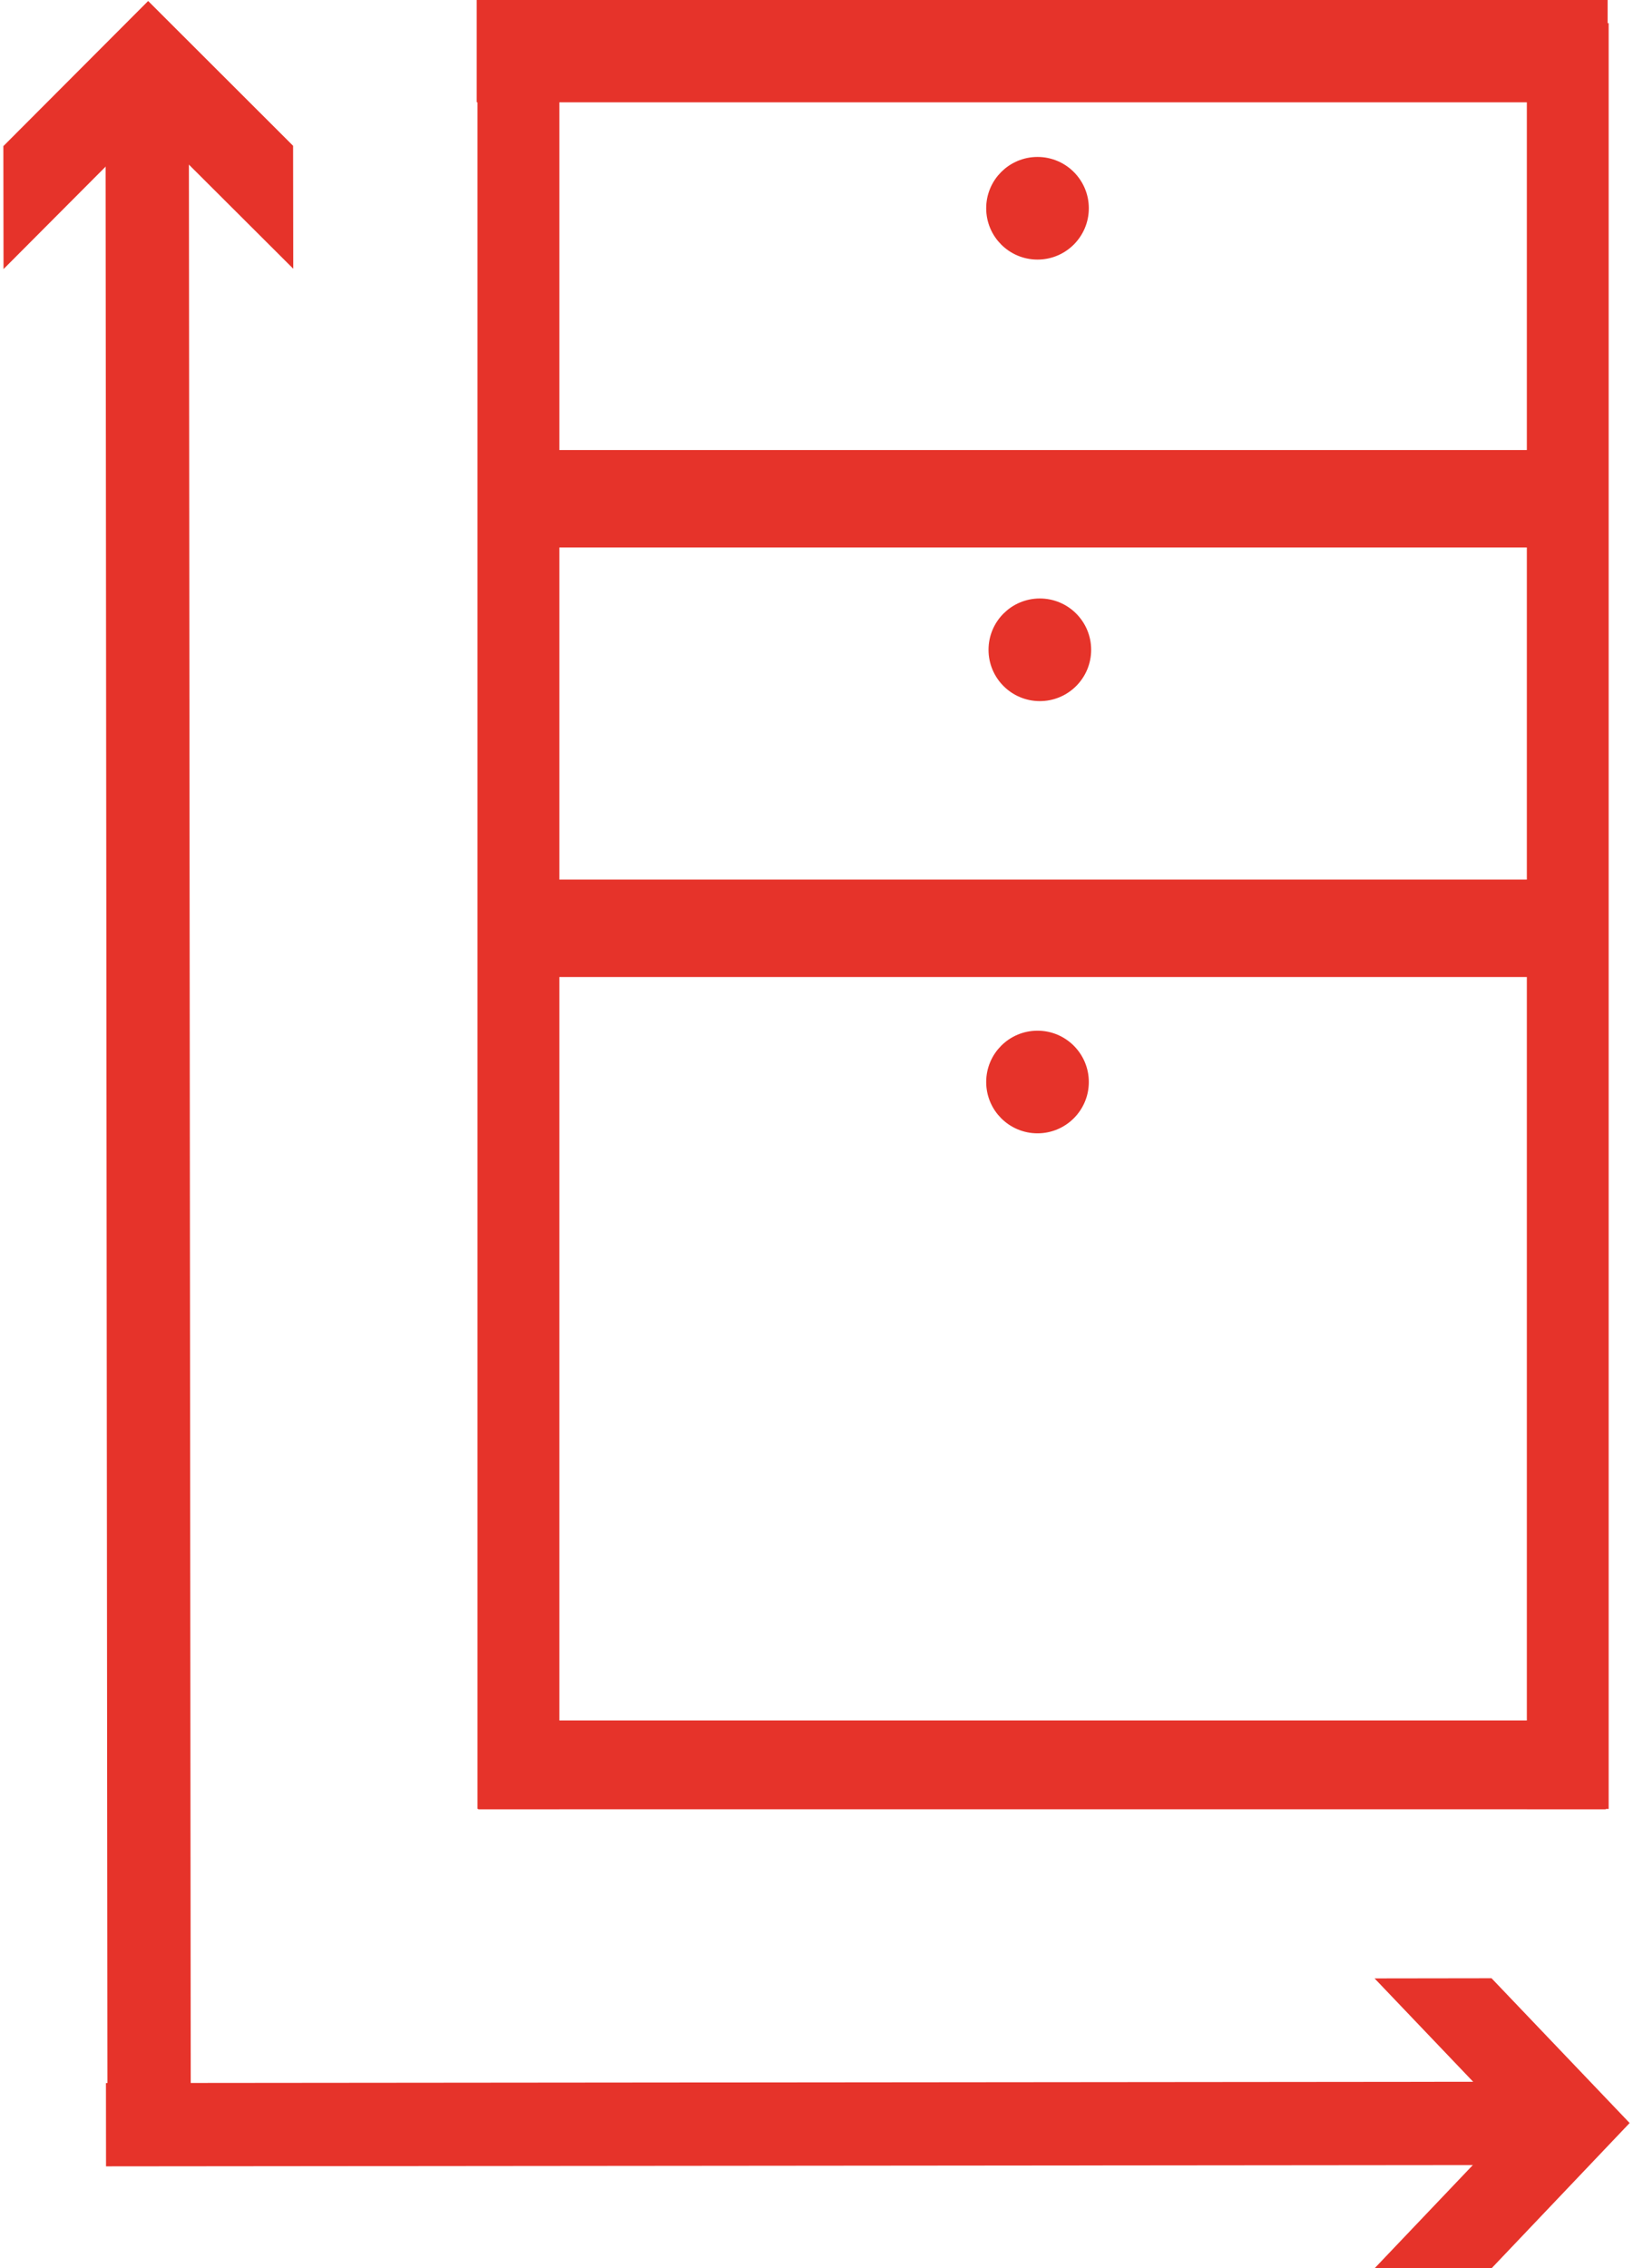
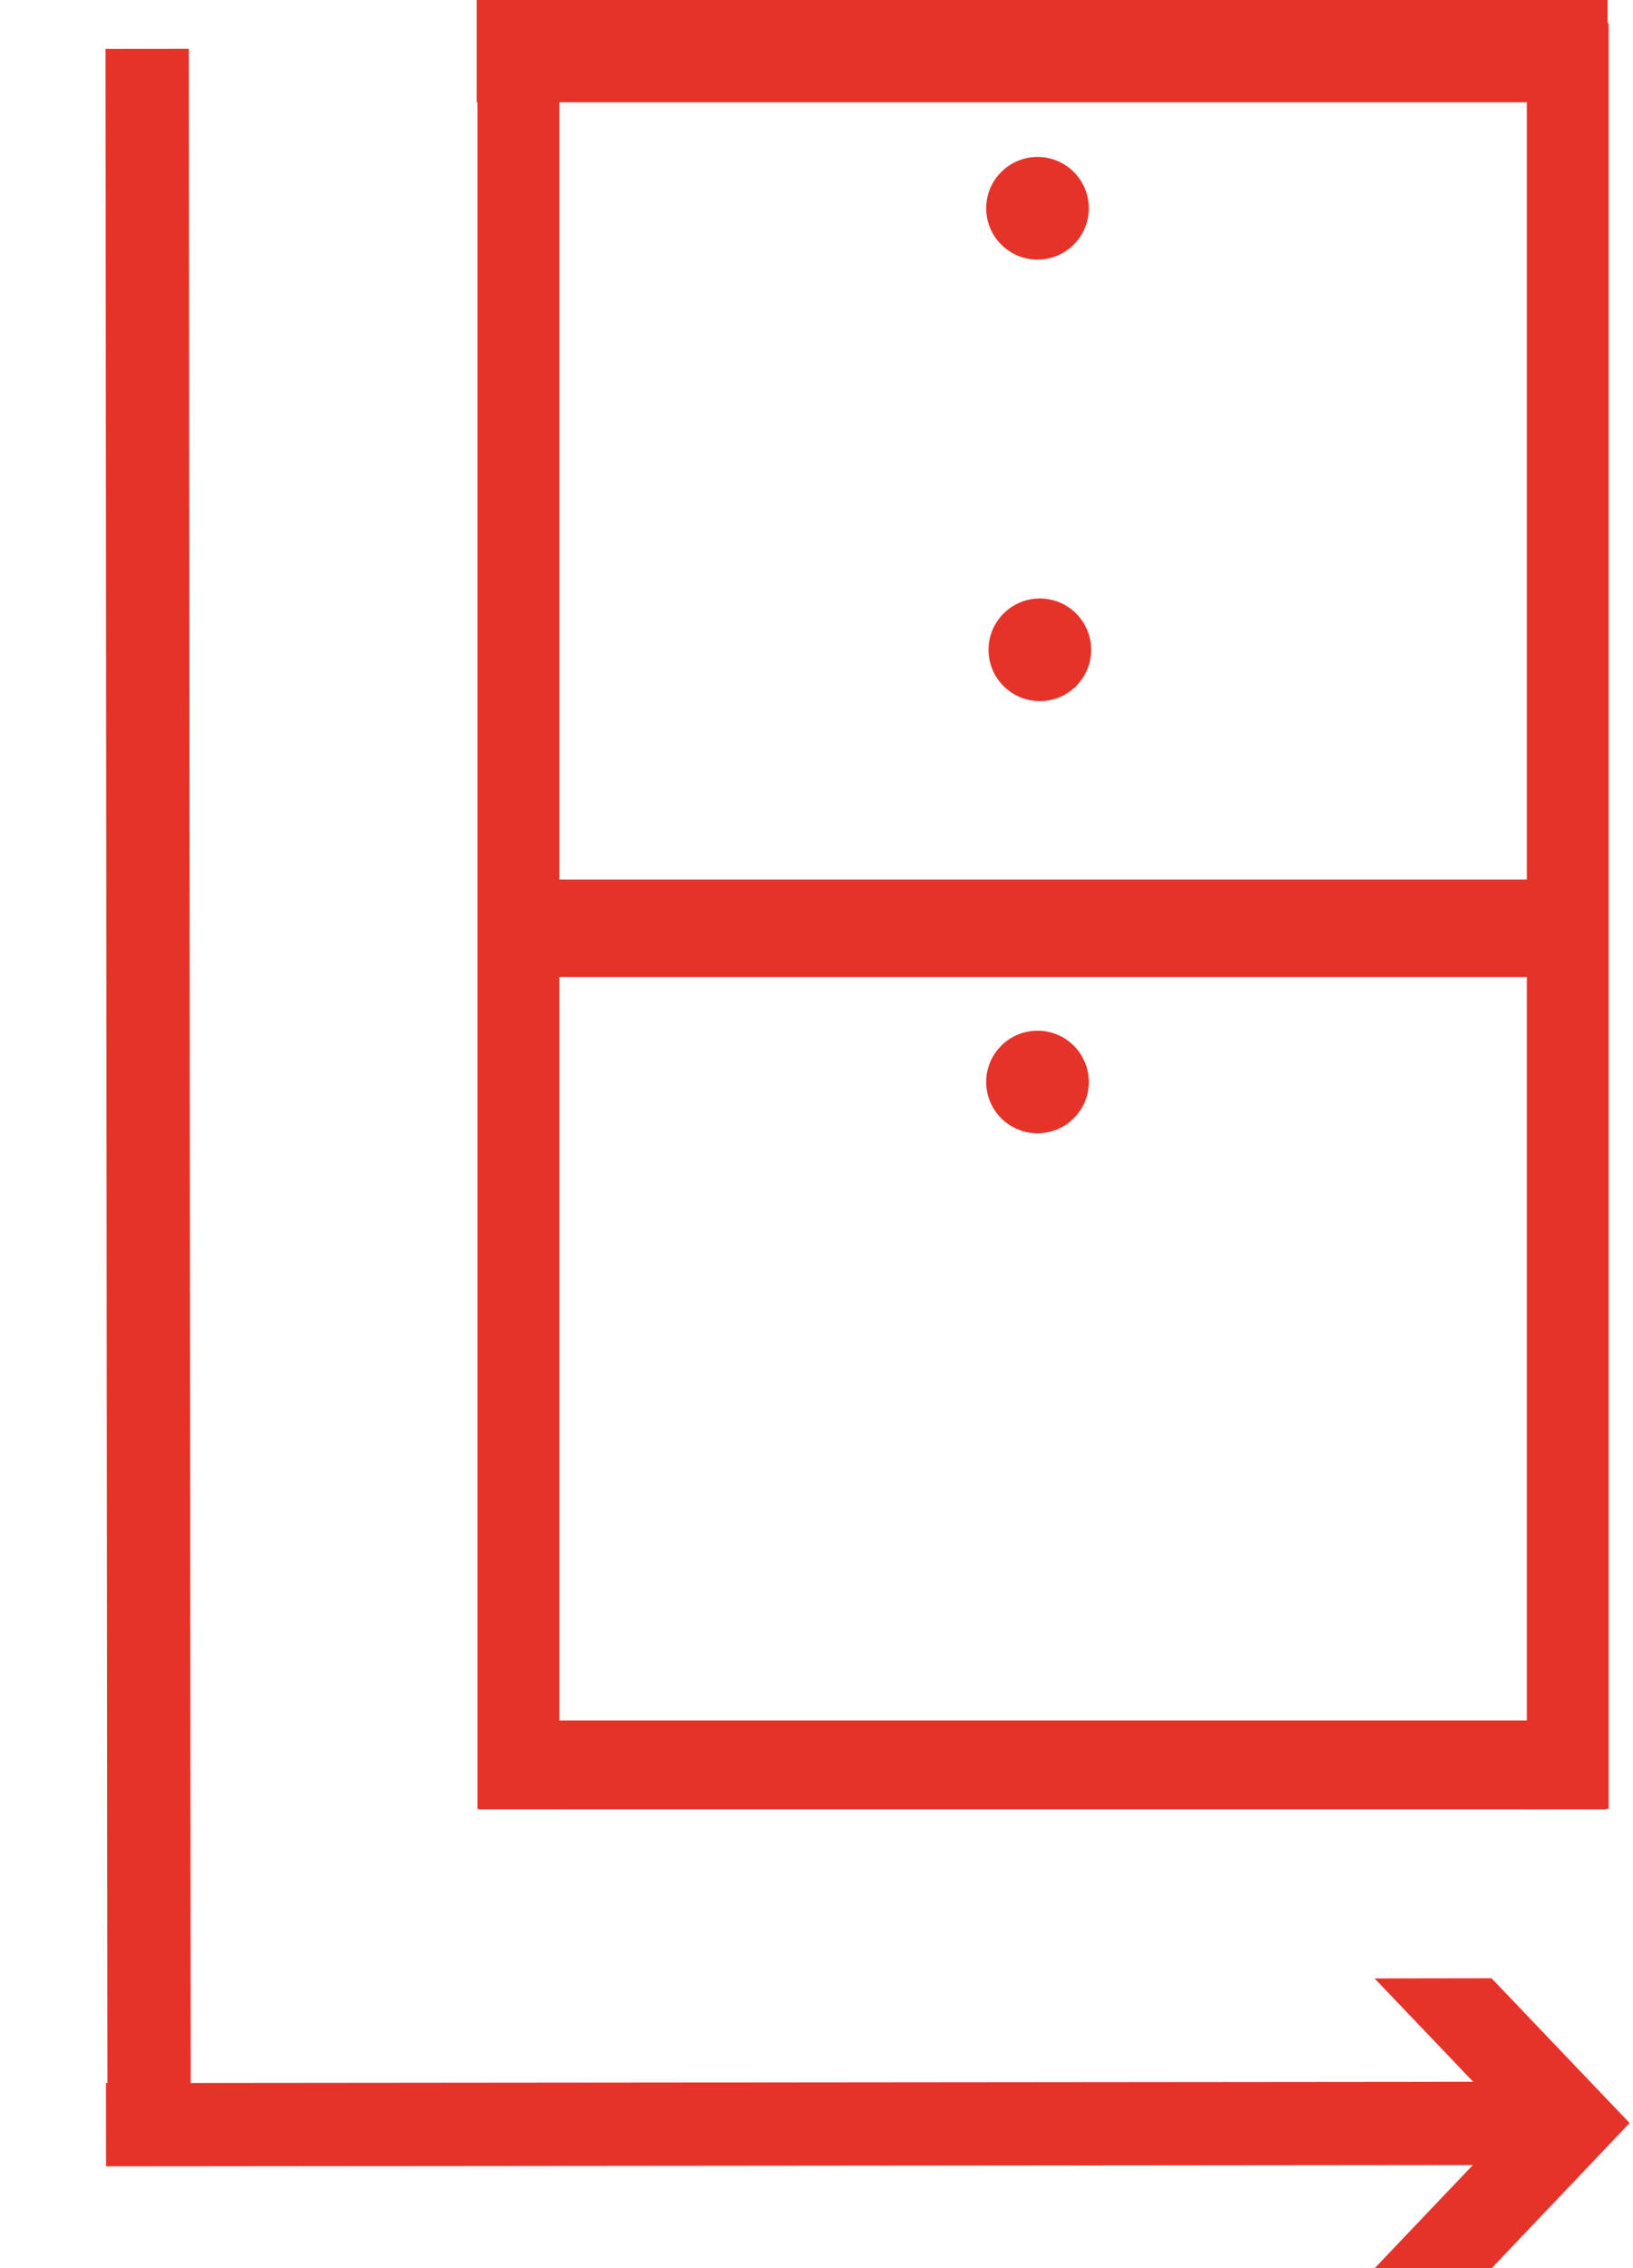
<svg xmlns="http://www.w3.org/2000/svg" id="Ebene_1" viewBox="0 0 97.61 136.13" width="72" height="100">
  <defs>
    <style>.cls-1{fill:none;stroke-width:5px;}.cls-1,.cls-2{stroke:#e6332a;stroke-miterlimit:10;}.cls-2,.cls-3{fill:#e6332a;}.cls-3{stroke-width:0px;}</style>
  </defs>
  <rect class="cls-2" x="91.94" y="1.89" width="3.91" height="106.18" />
  <rect class="cls-2" x="28.96" y="1.89" width="3.91" height="106.18" />
  <rect class="cls-2" x="29.01" y="103.76" width="66.67" height="4.33" />
  <rect class="cls-2" x="29.08" y="53.29" width="66.29" height="4.85" />
-   <rect class="cls-2" x="29.05" y="27.51" width="66.29" height="4.85" />
  <rect class="cls-2" x="28.91" y=".5" width="66.88" height="5.14" />
  <line class="cls-1" x1="8.63" y1="2.93" x2="8.75" y2="129.38" />
-   <polygon class="cls-3" points=".01 16.15 8.69 7.44 17.4 16.13 17.39 8.75 8.69 .06 0 8.77 .01 16.15" />
  <line class="cls-1" x1="92.78" y1="127.44" x2="6.16" y2="127.52" />
  <polygon class="cls-3" points="82.3 118.74 90.59 127.43 82.31 136.13 89.34 136.12 97.61 127.42 89.32 118.73 82.3 118.74" />
  <circle class="cls-2" cx="62.07" cy="64.94" r="2.58" />
  <circle class="cls-2" cx="62.21" cy="39" r="2.58" />
  <circle class="cls-2" cx="62.07" cy="12.5" r="2.58" />
</svg>